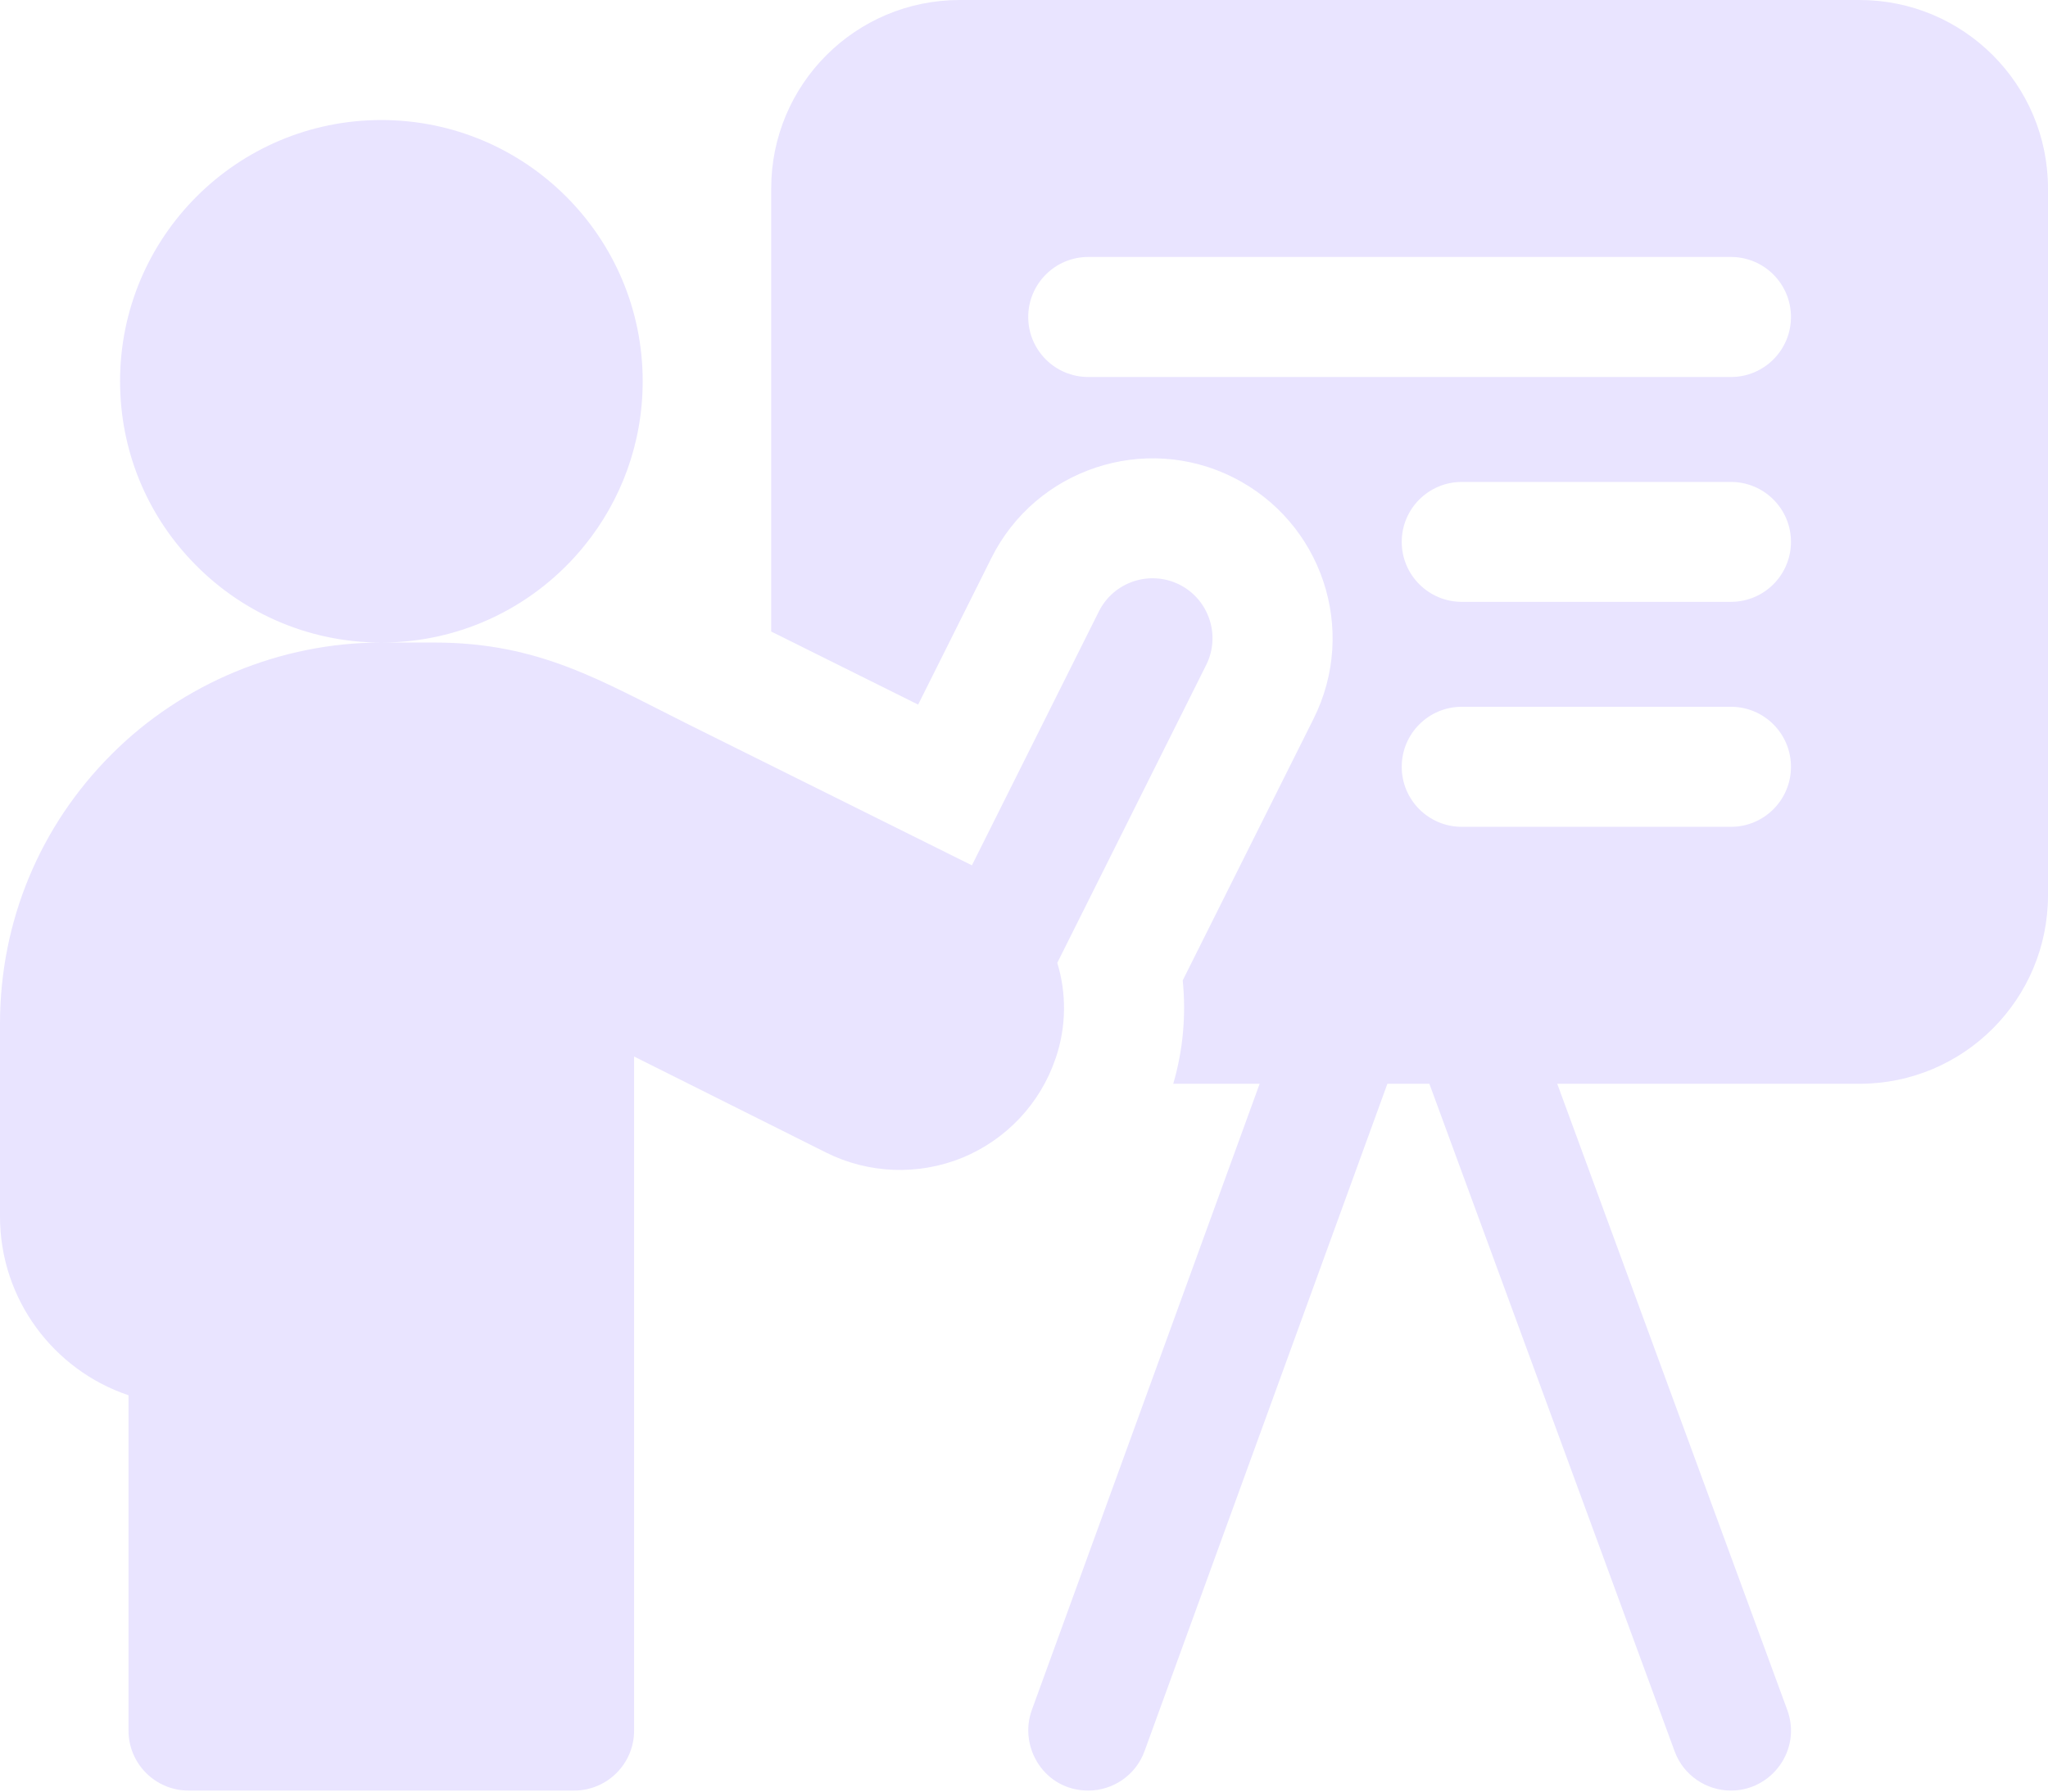
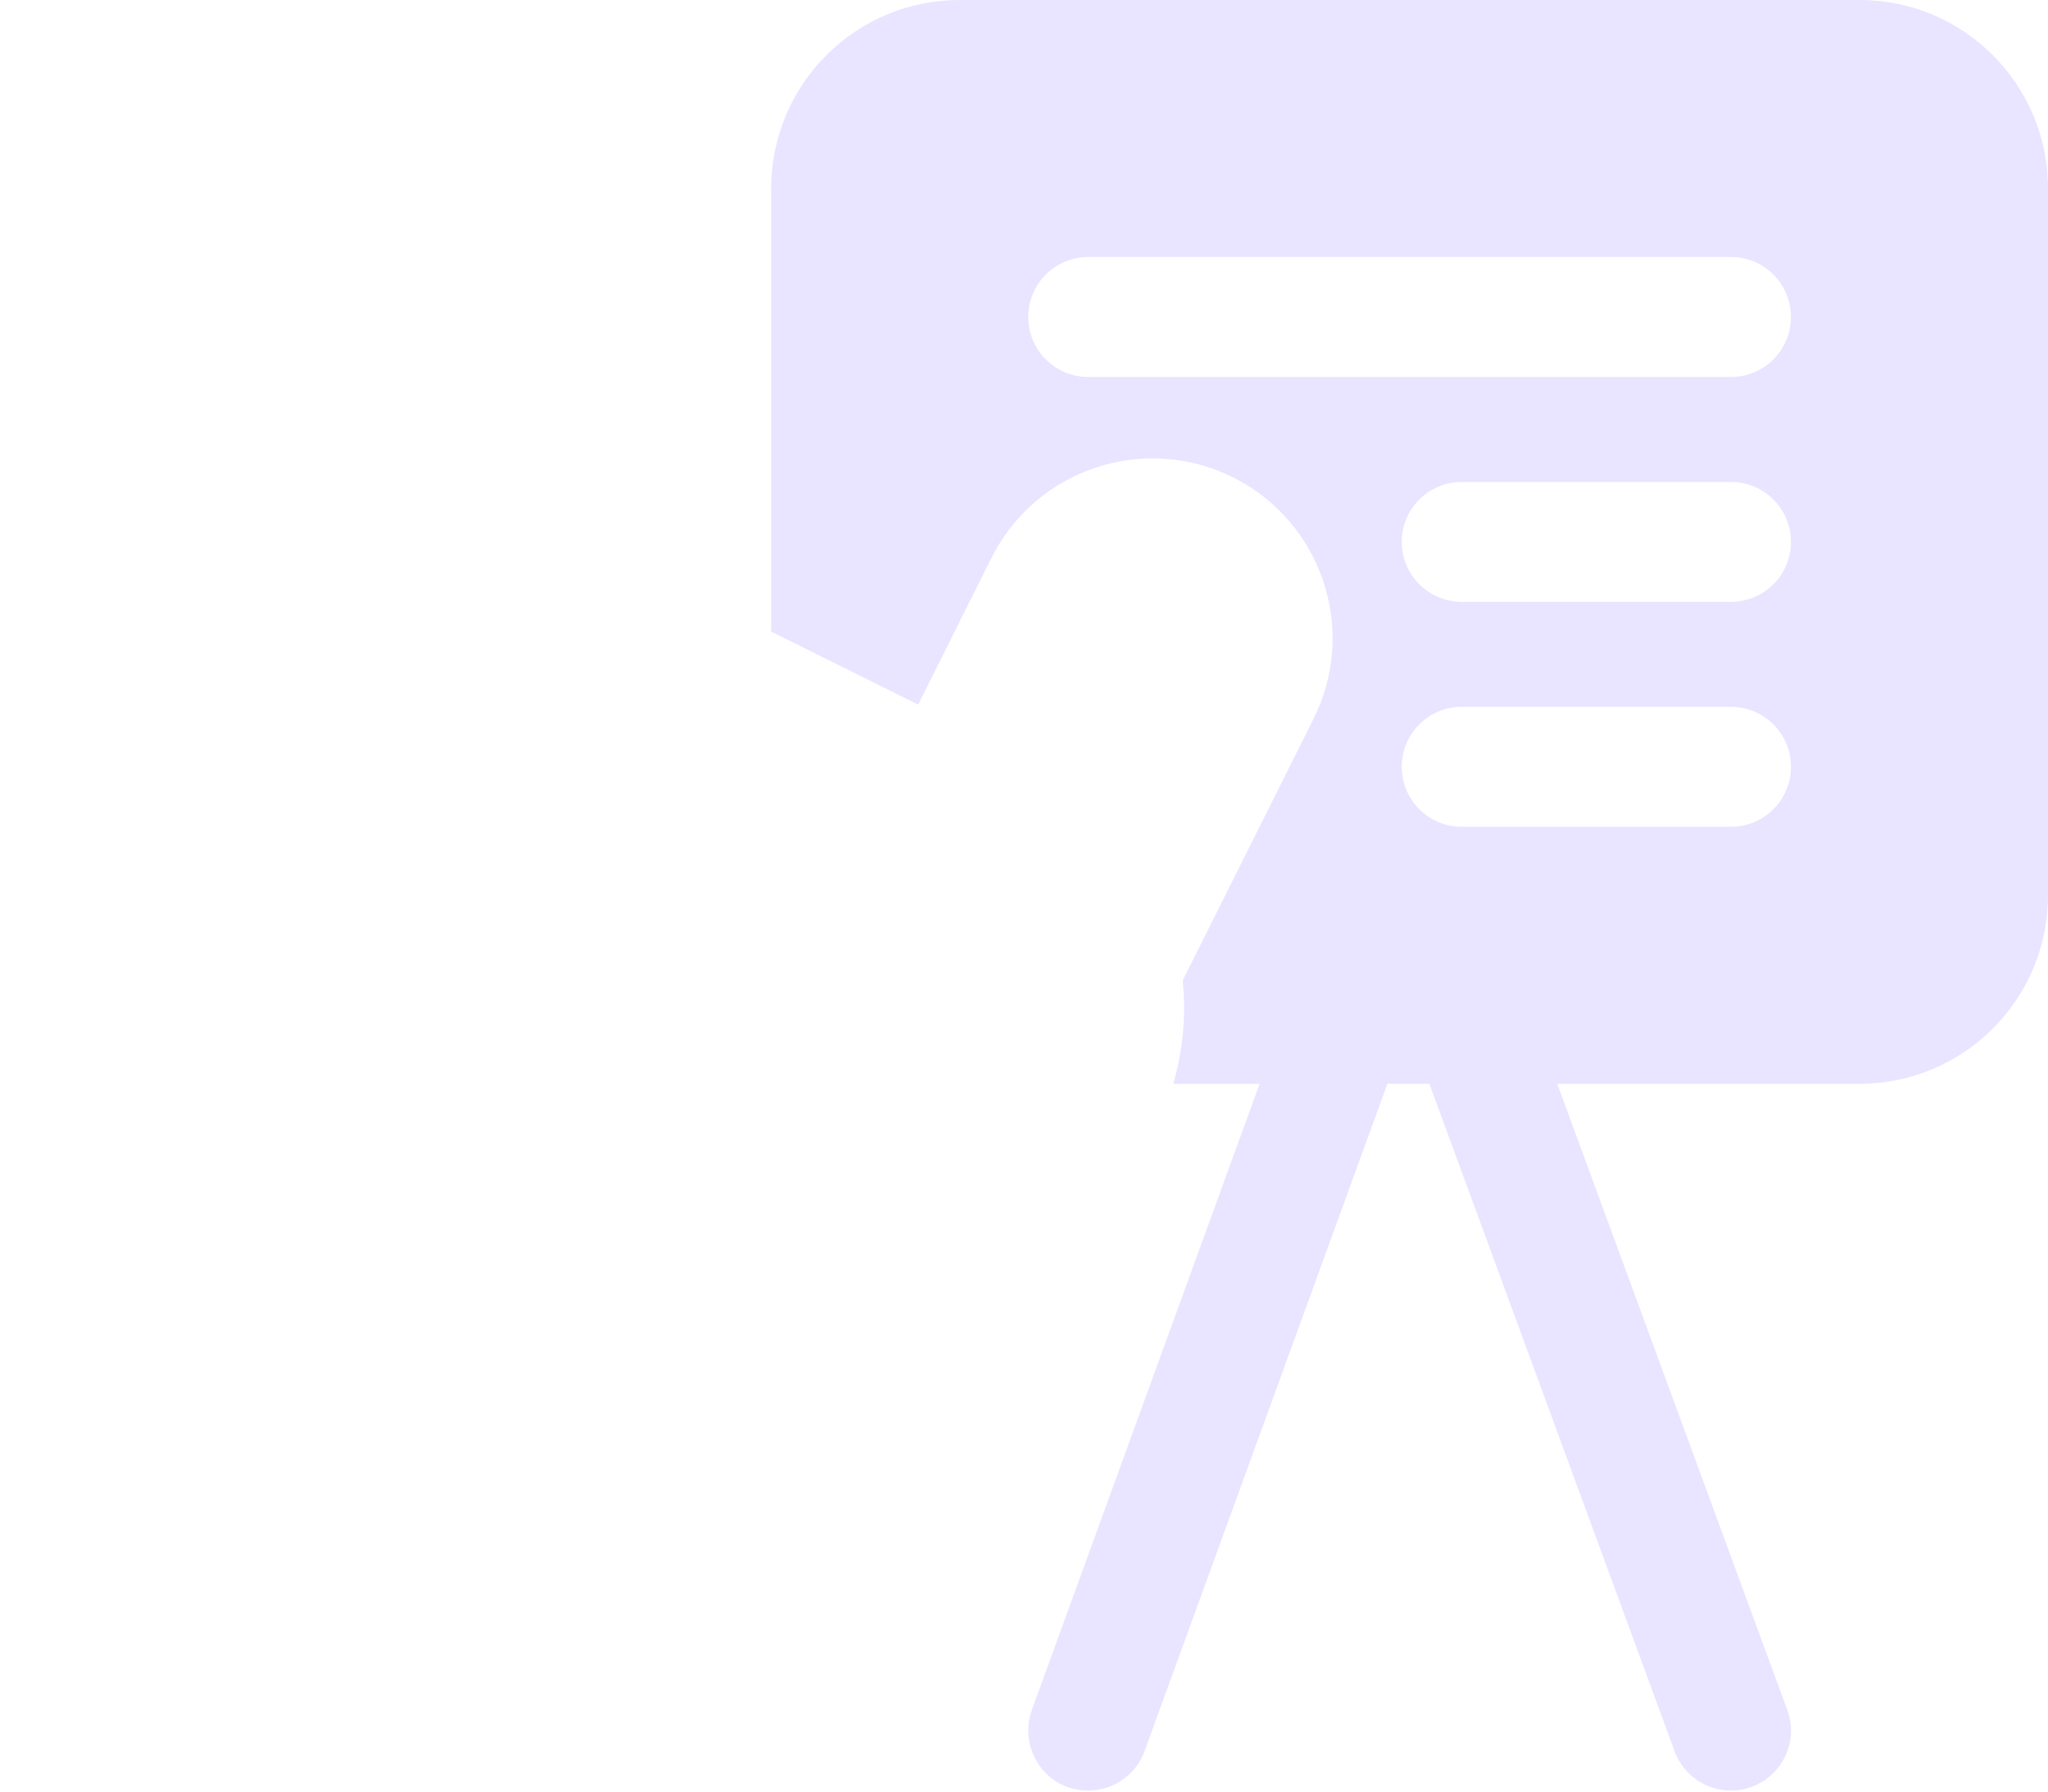
<svg xmlns="http://www.w3.org/2000/svg" width="16" height="14" viewBox="0 0 16 14" fill="none">
  <path fill-rule="evenodd" clip-rule="evenodd" d="M7.498 0H14.527C15.341 0 16 0.659 16 1.473V6.996C16 7.809 15.341 8.469 14.527 8.469H12.166L13.963 13.362C14.077 13.672 13.843 13.992 13.523 13.992C13.332 13.992 13.152 13.874 13.083 13.685L11.167 8.469H10.839L8.942 13.683C8.873 13.874 8.693 13.992 8.502 13.992C8.16 13.992 7.956 13.653 8.061 13.363L9.841 8.469H9.166C9.243 8.205 9.267 7.932 9.24 7.661L10.262 5.617C10.61 4.922 10.328 4.078 9.633 3.73C8.94 3.383 8.093 3.665 7.746 4.359L7.173 5.506L6.025 4.935V1.473C6.025 0.659 6.684 0 7.498 0ZM11.42 6.461H13.523C13.782 6.461 13.992 6.251 13.992 5.992C13.992 5.733 13.782 5.523 13.523 5.523H11.42C11.161 5.523 10.951 5.733 10.951 5.992C10.951 6.251 11.161 6.461 11.42 6.461ZM13.523 4.703H11.42C11.161 4.703 10.951 4.493 10.951 4.234C10.951 3.976 11.161 3.766 11.42 3.766H13.523C13.782 3.766 13.992 3.976 13.992 4.234C13.992 4.493 13.782 4.703 13.523 4.703ZM8.502 2.946H13.523C13.782 2.946 13.992 2.736 13.992 2.477C13.992 2.218 13.782 2.008 13.523 2.008H8.502C8.243 2.008 8.033 2.218 8.033 2.477C8.033 2.736 8.243 2.946 8.502 2.946Z" fill="#E9E4FF" />
-   <path d="M8.248 8.268C8.332 8.02 8.332 7.76 8.26 7.524L9.423 5.197C9.539 4.966 9.445 4.684 9.214 4.568C8.982 4.453 8.701 4.546 8.585 4.778L7.593 6.762C7 6.467 6.099 6.019 5.373 5.658C4.698 5.322 4.216 5.021 3.393 5.021H2.979C3.62 5.021 4.191 4.726 4.565 4.265C4.85 3.914 5.021 3.467 5.021 2.979C5.021 1.852 4.107 0.938 2.979 0.938C1.852 0.938 0.938 1.852 0.938 2.979C0.938 3.521 1.148 4.013 1.493 4.378C1.865 4.774 2.393 5.021 2.979 5.021C2.193 5.021 1.426 5.339 0.873 5.893C0.31 6.455 0 7.203 0 8V9.506C0 10.155 0.421 10.707 1.004 10.903V13.523C1.004 13.782 1.214 13.992 1.473 13.992H4.485C4.744 13.992 4.954 13.782 4.954 13.523V8.256C5.399 8.478 5.982 8.77 6.455 9.007C6.786 9.172 7.173 9.187 7.518 9.047C7.862 8.905 8.127 8.623 8.246 8.273C8.246 8.271 8.247 8.27 8.248 8.268Z" fill="#E9E4FF" />
</svg>